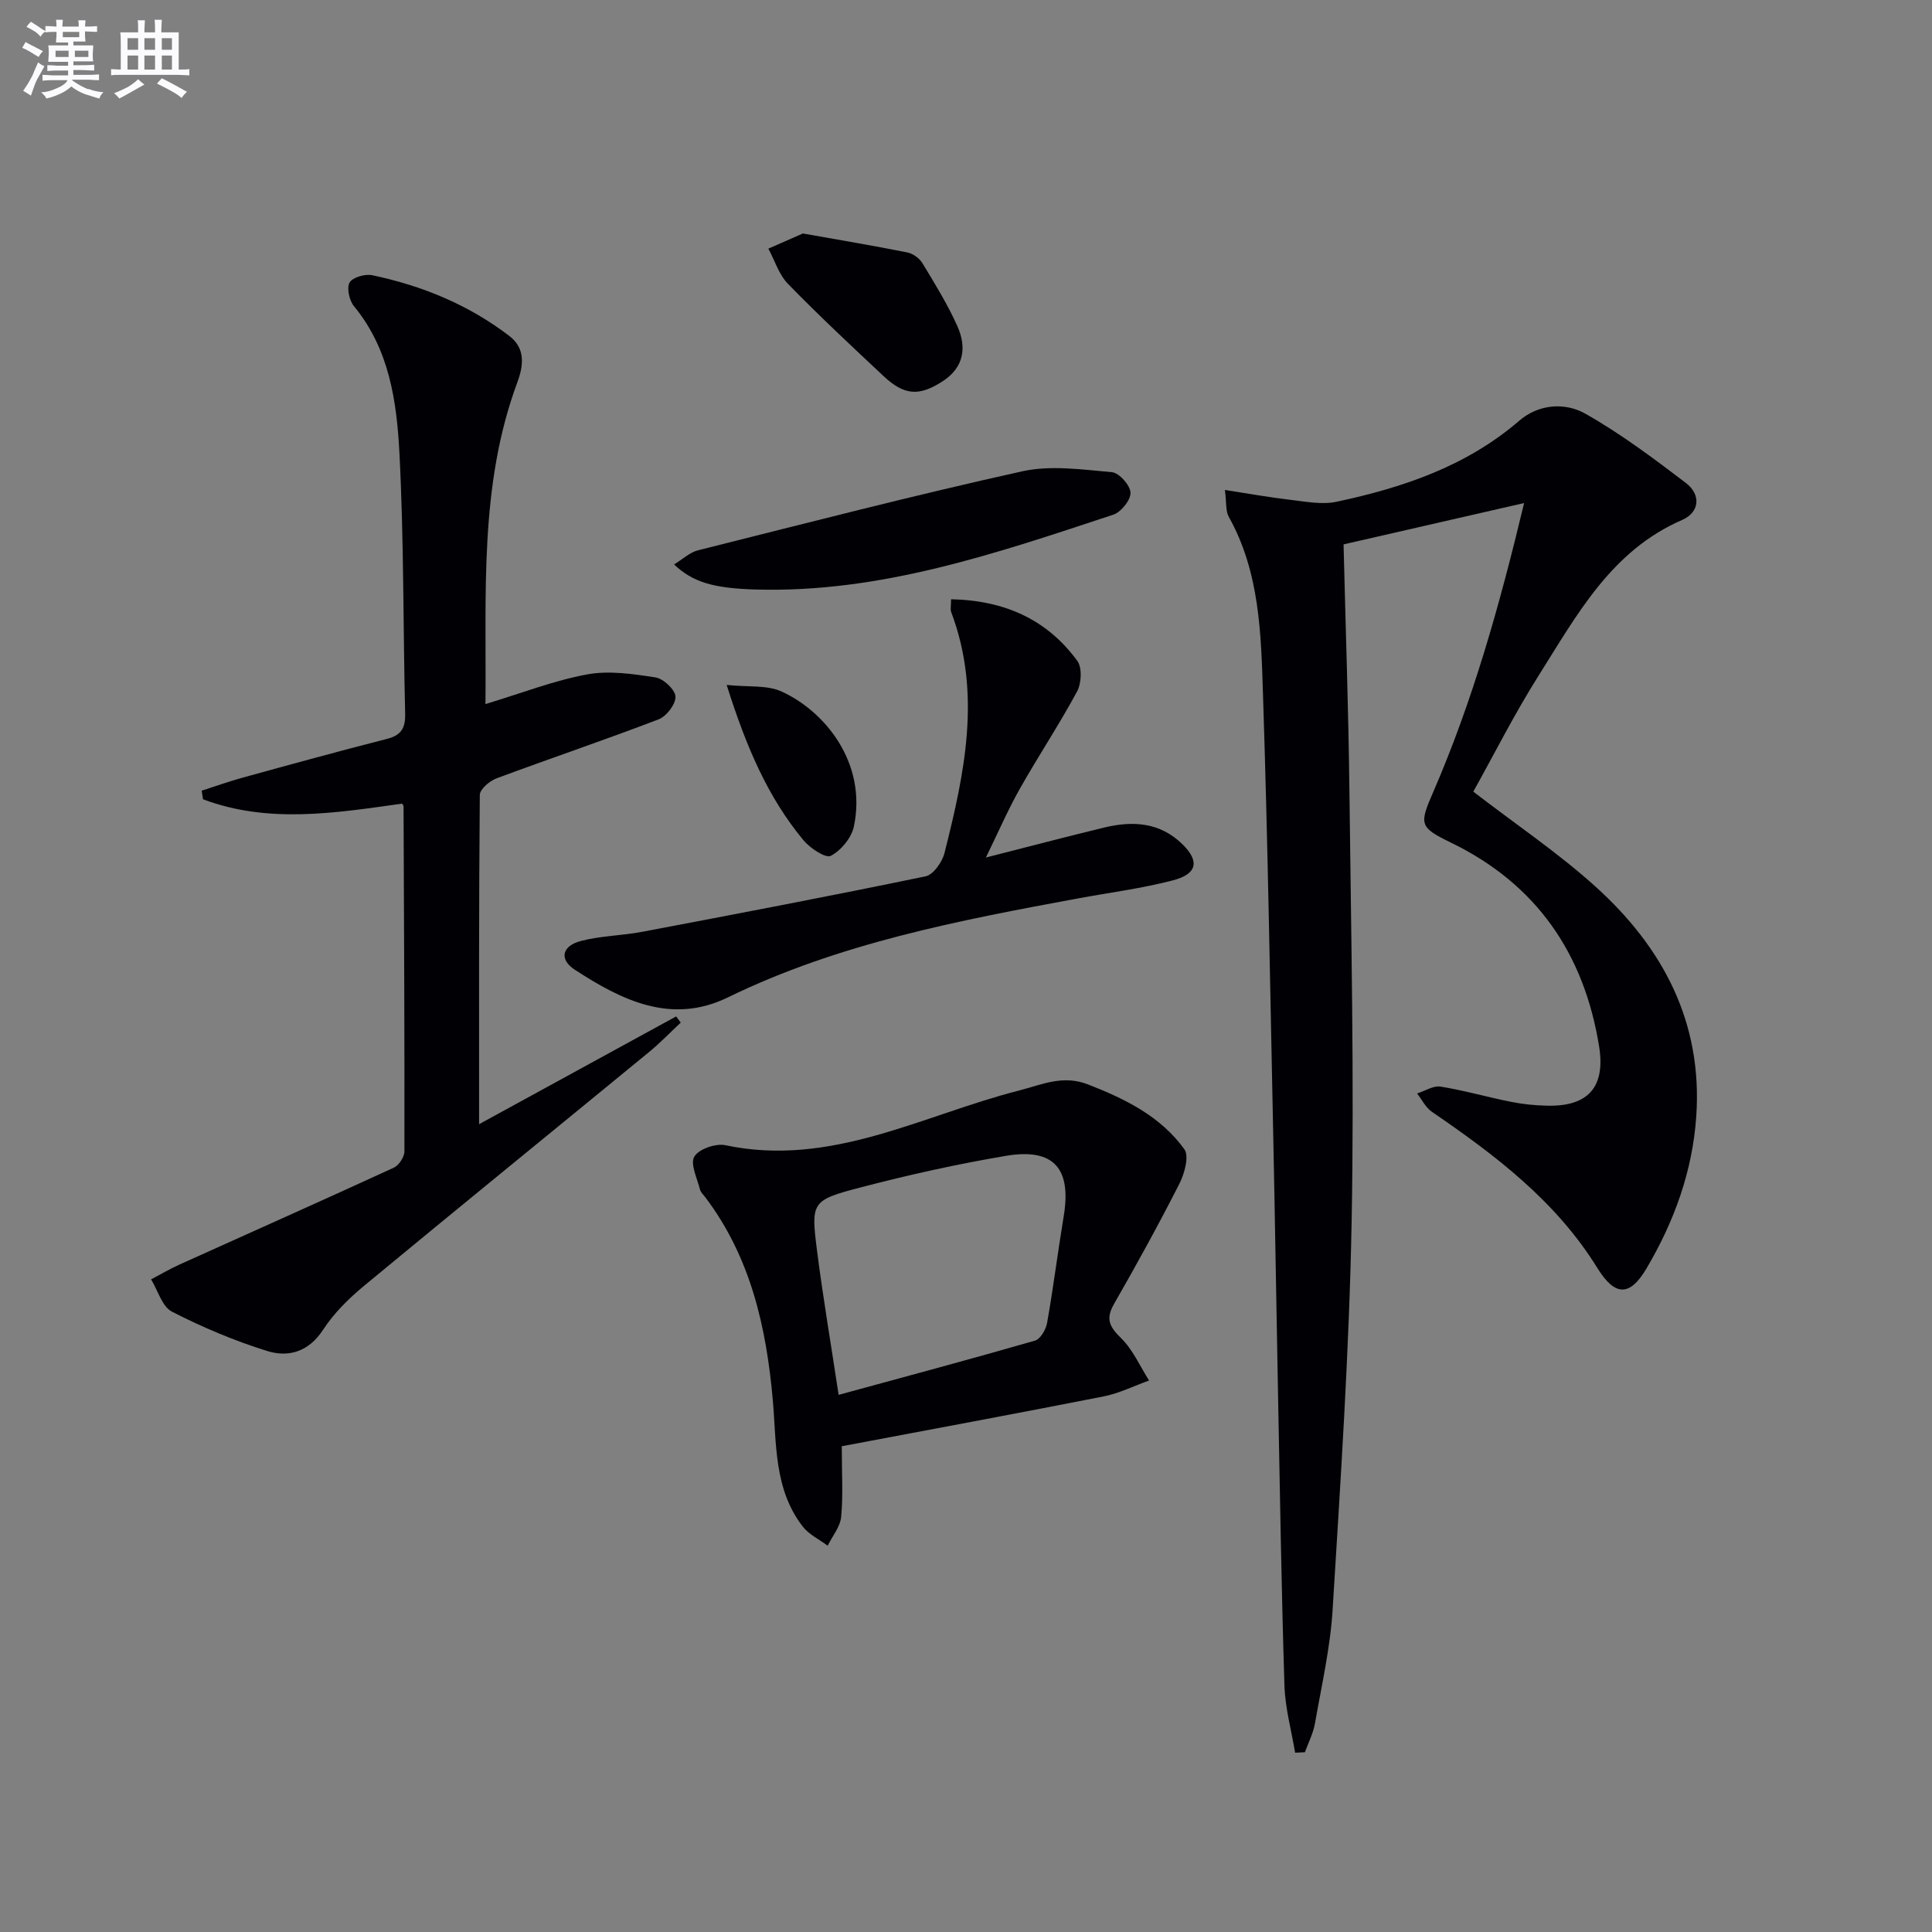
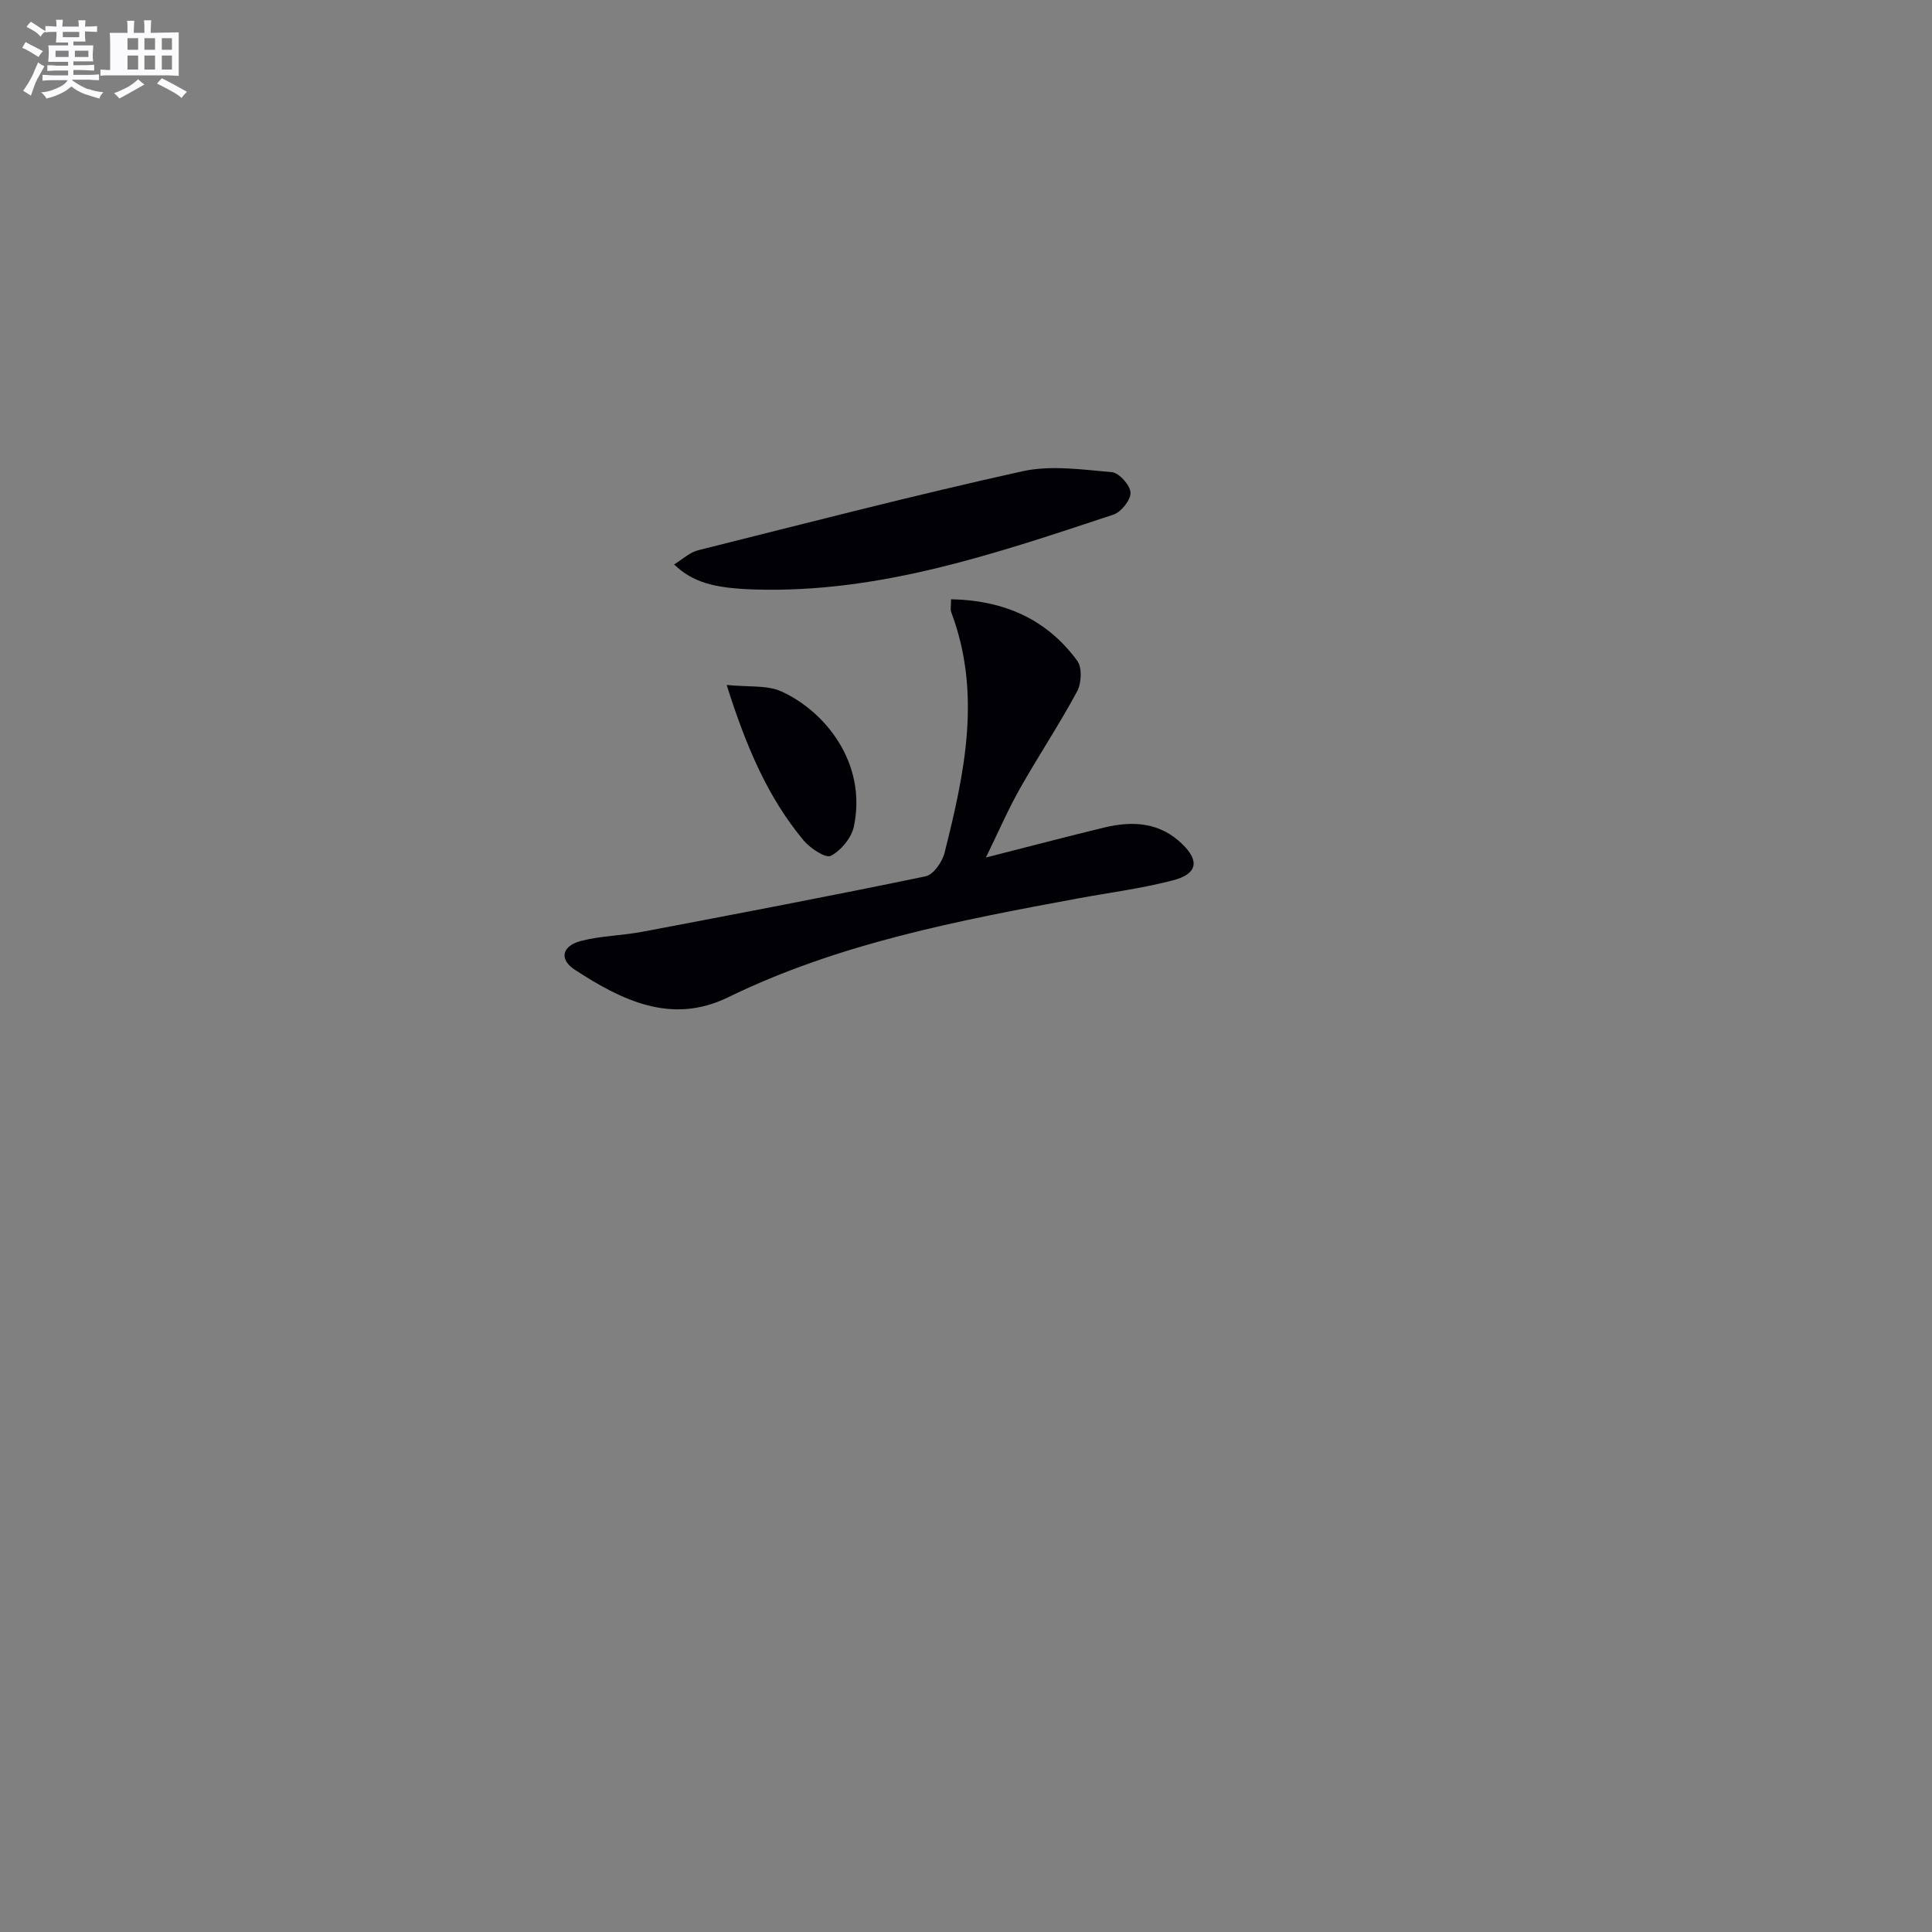
<svg xmlns="http://www.w3.org/2000/svg" enable-background="new 0 0 400 400" viewBox="0 0 400 400">
  <rect x="0" y="0" width="400" height="400" fill="#808080" stroke="none" />
  <g fill="#010105">
-     <path d="m268.14 362.88c-.77-4.63-2.06-9.25-2.21-13.9-.63-20.13-.94-40.27-1.33-60.41-.36-18.31-.63-36.62-1.02-54.92-.63-29.95-1.11-59.9-2.09-89.84-.41-12.56-.65-25.31-7.09-36.82-.66-1.19-.45-2.86-.8-5.55 4.93.76 9.21 1.54 13.53 2.04 3.18.37 6.56 1.05 9.6.4 13.74-2.93 26.87-7.34 37.82-16.78 3.99-3.44 9.43-3.85 13.68-1.45 7.3 4.13 14.1 9.23 20.8 14.33 3.2 2.43 2.87 6.1-.78 7.68-14.67 6.37-21.75 19.64-29.62 32.09-5.03 7.95-9.27 16.4-13.6 24.15 8.84 6.81 17.57 12.68 25.3 19.66 13.97 12.61 22.21 28.1 20.86 47.61-.78 11.35-4.58 21.75-10.29 31.43-3.51 5.95-6.57 5.77-10.21-.11-8.55-13.82-21.11-23.33-34.23-32.3-1.29-.88-2.06-2.51-3.07-3.8 1.63-.51 3.36-1.66 4.87-1.42 4.9.79 9.69 2.18 14.56 3.15 2.43.49 4.93.74 7.41.8 8.47.23 12.21-3.75 10.85-12.25-3.08-19.15-12.9-33.57-30.61-42.18-6.65-3.23-6.66-3.78-3.72-10.55 8.14-18.77 13.67-38.37 18.8-59.79-13.36 3.06-25.65 5.87-37.38 8.56.43 17.66 1.02 34.26 1.21 50.87.34 29.81 1.02 59.64.46 89.43-.5 26.75-2.29 53.48-3.93 80.19-.48 7.92-2.29 15.76-3.66 23.61-.36 2.05-1.37 3.98-2.08 5.97-.69.02-1.36.06-2.03.1z" />
-     <path d="m83.26 166.38c-13.8 1.94-27.68 4.2-41.23-.9-.09-.59-.18-1.19-.27-1.78 2.85-.91 5.67-1.93 8.56-2.72 9.92-2.73 19.83-5.46 29.8-8 3-.76 3.83-2.29 3.76-5.25-.43-17.96-.25-35.96-1.18-53.89-.56-10.72-2.08-21.54-9.4-30.43-.98-1.19-1.56-3.76-.92-4.91.6-1.08 3.21-1.83 4.68-1.52 10.34 2.17 20 6.13 28.43 12.61 3.24 2.49 2.96 5.94 1.63 9.54-7.96 21.44-6.39 43.75-6.61 66.64 7.58-2.29 14.19-4.88 21.04-6.14 4.55-.84 9.5-.1 14.16.62 1.65.26 4.08 2.53 4.14 3.98.07 1.56-1.87 4.09-3.51 4.71-11.11 4.26-22.39 8.06-33.54 12.21-1.43.53-3.45 2.25-3.46 3.43-.21 22.62-.15 45.25-.15 68.17 13.17-7.2 26.98-14.76 40.8-22.31.32.43.64.85.95 1.28-2.17 2.02-4.23 4.18-6.52 6.06-19.67 16.15-39.43 32.2-59.04 48.43-3.18 2.63-6.24 5.66-8.48 9.09-2.99 4.59-7.17 5.79-11.62 4.4-6.76-2.11-13.37-4.9-19.67-8.13-2.05-1.05-2.92-4.39-4.33-6.69 1.94-1.02 3.84-2.14 5.84-3.05 14.81-6.69 29.66-13.29 44.42-20.08 1.06-.49 2.19-2.22 2.19-3.37.04-23.81-.08-47.62-.18-71.43-.02-.15-.15-.3-.29-.57z" />
-     <path d="m174.28 299.43c0 5.69.3 10.2-.13 14.64-.2 2.06-1.82 3.97-2.79 5.95-1.73-1.3-3.85-2.29-5.14-3.94-6.02-7.74-5.43-17.2-6.22-26.21-1.34-15.13-4.59-29.55-13.96-41.97-.4-.53-.97-1.03-1.12-1.64-.57-2.3-2.06-5.25-1.17-6.79.9-1.56 4.42-2.79 6.41-2.37 21.88 4.64 40.8-6.21 60.78-11.31 4.77-1.22 9.07-3.31 14.32-1.27 7.75 3.01 15.04 6.62 19.95 13.42 1.03 1.43.03 5.04-1.03 7.14-4.28 8.41-8.83 16.7-13.53 24.88-1.8 3.13-.93 4.75 1.47 7.1 2.44 2.39 3.9 5.8 5.78 8.76-3.13 1.12-6.17 2.65-9.39 3.29-18.07 3.56-36.18 6.91-54.23 10.32zm-.65-10.64c13.93-3.8 27.33-7.39 40.66-11.23 1.12-.32 2.26-2.3 2.5-3.66 1.3-7.34 2.22-14.75 3.44-22.1 1.64-9.87-2.05-14.16-11.91-12.5-10.13 1.7-20.19 3.94-30.13 6.54-10.22 2.67-10.31 3.01-9.02 13.22 1.26 9.79 2.92 19.54 4.46 29.73z" />
    <path d="m196.91 124.07c11.07.23 19.85 4.17 26.13 12.75 1.03 1.4.87 4.63-.03 6.32-3.7 6.86-8.03 13.38-11.87 20.17-2.43 4.31-4.41 8.88-7.02 14.23 8.77-2.23 16.61-4.3 24.5-6.21 5.94-1.43 11.59-1.1 16.26 3.53 3.48 3.45 3.01 6.09-2.05 7.41-6.4 1.67-13.02 2.52-19.55 3.72-24.82 4.59-49.59 9.3-72.58 20.51-11.7 5.7-21.98.6-31.68-5.72-3.28-2.13-2.72-4.92 1.24-5.96 4.14-1.08 8.54-1.11 12.76-1.91 19.56-3.71 39.12-7.43 58.62-11.48 1.6-.33 3.44-2.96 3.91-4.83 4.16-16.49 7.73-33.05 1.39-49.86-.22-.56-.03-1.3-.03-2.67z" />
    <path d="m139.56 116.86c1.77-1.07 3.24-2.5 4.97-2.93 22.33-5.6 44.63-11.37 67.11-16.35 5.91-1.31 12.4-.36 18.57.18 1.49.13 3.79 2.71 3.85 4.24.06 1.51-1.94 4.02-3.54 4.55-24.12 7.97-48.2 16.27-74.15 15.5-8.61-.25-12.95-1.51-16.81-5.19z" />
-     <path d="m166.23 48.34c7.94 1.41 14.81 2.56 21.64 3.93 1.17.23 2.51 1.22 3.13 2.25 2.57 4.25 5.2 8.5 7.22 13.02 1.92 4.3 1.42 8.48-3 11.36-4.89 3.19-7.97 3.02-12.32-1.06-6.68-6.26-13.37-12.51-19.75-19.06-1.88-1.92-2.74-4.84-4.07-7.3 2.58-1.14 5.18-2.28 7.15-3.14z" />
    <path d="m150.45 141.81c4.5.47 8.33-.01 11.32 1.34 8.99 4.07 17.78 14.77 15.02 27.96-.49 2.35-2.66 4.97-4.78 6.08-1.06.56-4.27-1.56-5.63-3.19-7.42-8.92-11.9-19.4-15.93-32.19z" />
  </g>
  <path d="m6.8 9.5c.6.3 1.3.7 2.1 1.1-.4.4-.7.8-.9 1.2-.7-.4-1.3-.8-1.8-1.1s-1.1-.6-1.6-.8c.2-.4.5-.8.7-1.2.4.2.8.5 1.5.8zm.9 6.9c-.3.6-.5 1.1-.7 1.7s-.4 1.1-.6 1.7c-.6-.4-1.1-.7-1.6-1 .7-1 1.2-1.8 1.5-2.4.3-.5.6-1.1.8-1.7.3-.6.5-1.2.8-1.8.3.3.8.6 1.3.8-.7 1.3-1.2 2.2-1.5 2.7zm.1-11c.4.3 1 .7 1.7 1.1-.5.2-.8.6-1.1 1.1-.5-.6-1-1-1.4-1.2s-.9-.6-1.5-.8c.2-.4.5-.7.9-1.1.5.3.9.6 1.4.9zm10.5 13c1 .4 2 .6 3.1.7-.4.4-.7.8-.8 1.3-.9-.2-1.9-.6-3-.9-1-.4-2-.9-2.8-1.6-.5.4-1.1.9-1.9 1.3s-1.9.9-3.3 1.2c-.1-.3-.5-.8-1.1-1.3 1 0 2.1-.3 3.2-.8 1.2-.5 1.9-1 2.3-1.7h-3.2c-.4 0-1 0-2 .1v-1.2c1 0 1.7.1 2 .1h3.3v-1h-2.3c-.2 0-.9 0-2 .1v-1.2c1.2 0 1.9.1 2 .1h2.3v-.8h-4.1c0-.7.1-1.2.1-1.6 0-.5 0-1.1-.1-1.8h4.1v-.6h-2.5c0-.6.1-1.1.1-1.6v-.6h-.5c-.4 0-1 0-1.8.1v-1.3c1.2 0 1.9.1 2.1.1h.2c0-.3 0-.8-.1-1.4h1.4c0 .6-.1 1-.1 1.4h3.4c0-.4 0-.8-.1-1.3h1.5c0 .4-.1.9-.1 1.3.7 0 1.5 0 2.5-.1v1.2c-1 0-1.8-.1-2.5-.1v.6c0 .3 0 .8.1 1.5h-2.5v.8h4.1c0 .7-.1 1.3-.1 1.8s0 1 .1 1.5h-4.1v.8h1.4c.8 0 1.8 0 2.9-.1v1.2c-1 0-1.9-.1-2.8-.1h-1.5v1h3.2c.3 0 1 0 2.1-.1v1.2c-1.1 0-1.8-.1-2.1-.1h-3.4l-.1.1c1.4 1 2.4 1.5 3.4 1.9zm-4.1-6.6v-1.3h-2.7v1.3zm2.2-4.1v-1.1h-3.4v1.1zm1.9 4.1v-1.3h-2.8v1.3z" fill="#fbfafc" />
-   <path d="m37 6.7v2.3 5.4c1 0 1.8 0 2.2-.1v1.3c-.6 0-1.5-.1-2.5-.1h-11.9c-.7 0-1.3 0-1.8.1v-1.3c.5 0 1.1.1 2 .1v-5.2c0-1 0-1.8-.1-2.5h3.7c0-1.3 0-2.1-.1-2.5h1.5c0 .4-.1 1.3-.1 2.5h2.2c0-1.2 0-2.1-.1-2.6h1.5c0 .4-.1 1.3-.1 2.6zm-12.3 13.7c-.3-.4-.7-.8-1.1-1.1 1.1-.4 2.1-.9 2.9-1.3.8-.5 1.5-1 2.1-1.6.4.4.9.8 1.3 1.1-2.5 1.4-4.2 2.4-5.2 2.9zm3.9-10.1v-2.4h-2.2v2.4zm0 4.1v-2.9h-2.2v2.9zm3.5-4.1v-2.4h-2.2v2.4zm0 4.1v-2.9h-2.2v2.9zm.4 2.9 1-1.1c.6.3 1.4.7 2.5 1.3s2 1.1 2.7 1.5c-.4.4-.8.8-1.1 1.3-.8-.8-2.5-1.7-5.1-3zm3.1-7v-2.4h-2.1v2.4zm0 4.1v-2.9h-2.1v2.9z" fill="#fbfafc" />
+   <path d="m37 6.7v2.3 5.4v1.3c-.6 0-1.5-.1-2.5-.1h-11.9c-.7 0-1.3 0-1.8.1v-1.3c.5 0 1.1.1 2 .1v-5.2c0-1 0-1.8-.1-2.5h3.7c0-1.3 0-2.1-.1-2.5h1.5c0 .4-.1 1.3-.1 2.5h2.2c0-1.2 0-2.1-.1-2.6h1.5c0 .4-.1 1.3-.1 2.6zm-12.3 13.7c-.3-.4-.7-.8-1.1-1.1 1.1-.4 2.1-.9 2.9-1.3.8-.5 1.5-1 2.1-1.6.4.4.9.8 1.3 1.1-2.5 1.4-4.2 2.4-5.2 2.9zm3.9-10.1v-2.4h-2.2v2.4zm0 4.1v-2.9h-2.2v2.9zm3.5-4.1v-2.4h-2.2v2.4zm0 4.1v-2.9h-2.2v2.9zm.4 2.9 1-1.1c.6.3 1.4.7 2.5 1.3s2 1.1 2.7 1.5c-.4.4-.8.8-1.1 1.3-.8-.8-2.5-1.7-5.1-3zm3.1-7v-2.4h-2.1v2.4zm0 4.1v-2.9h-2.1v2.9z" fill="#fbfafc" />
</svg>